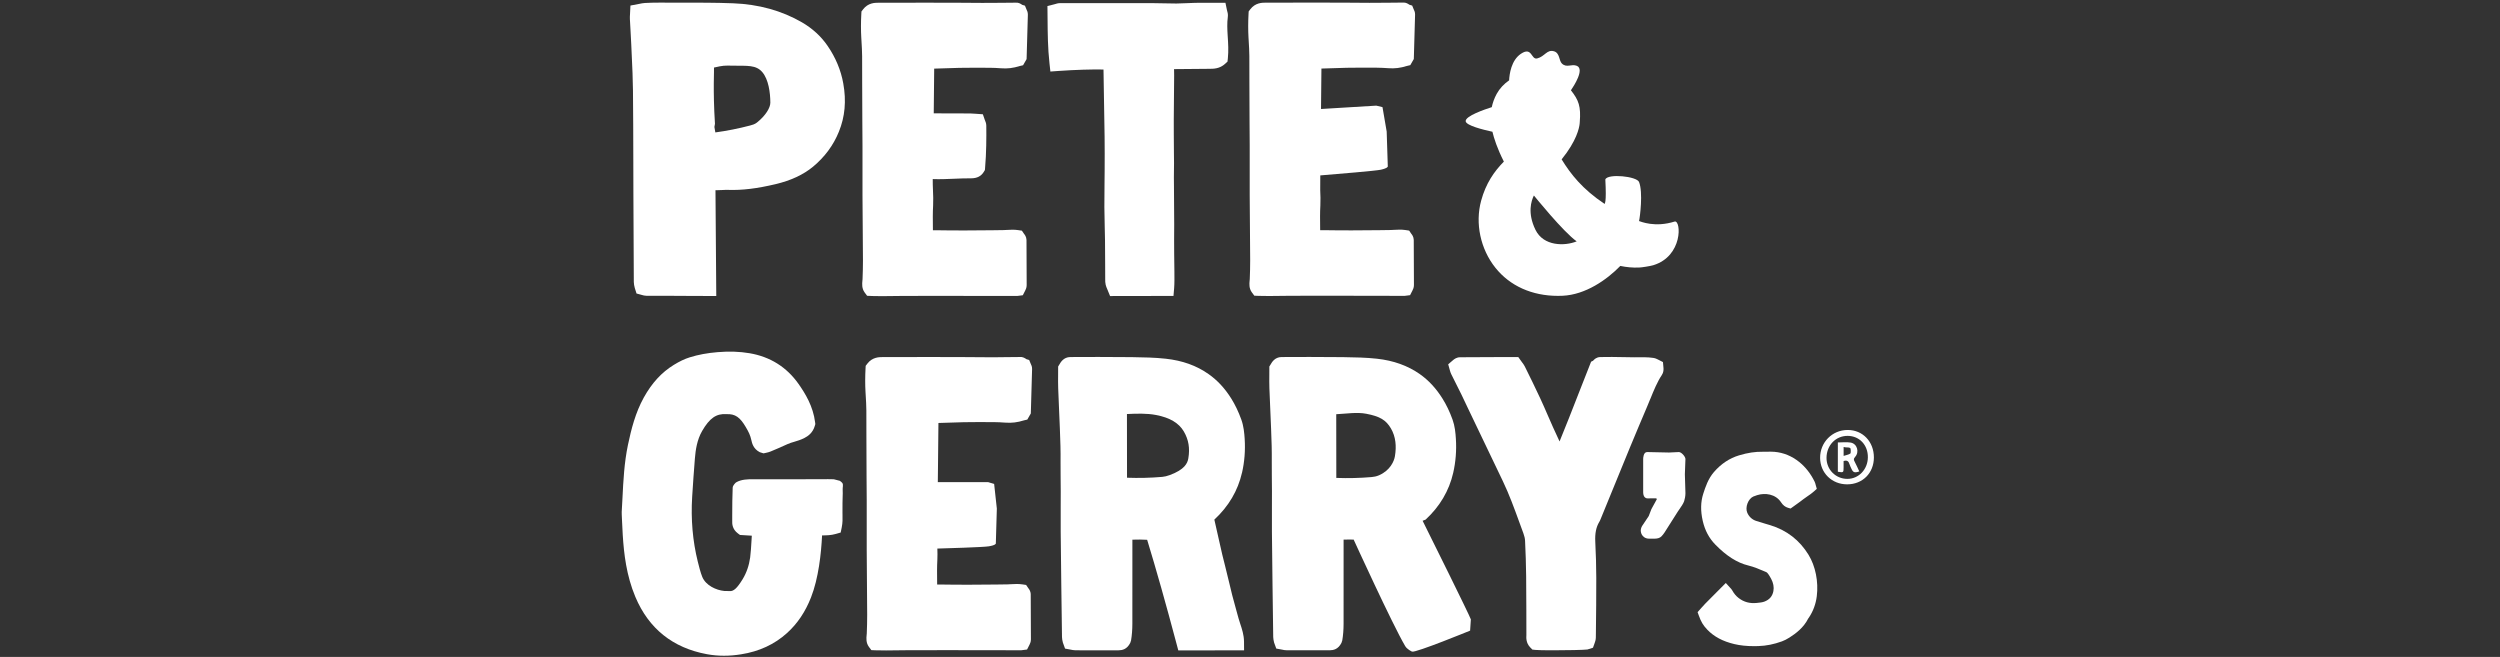
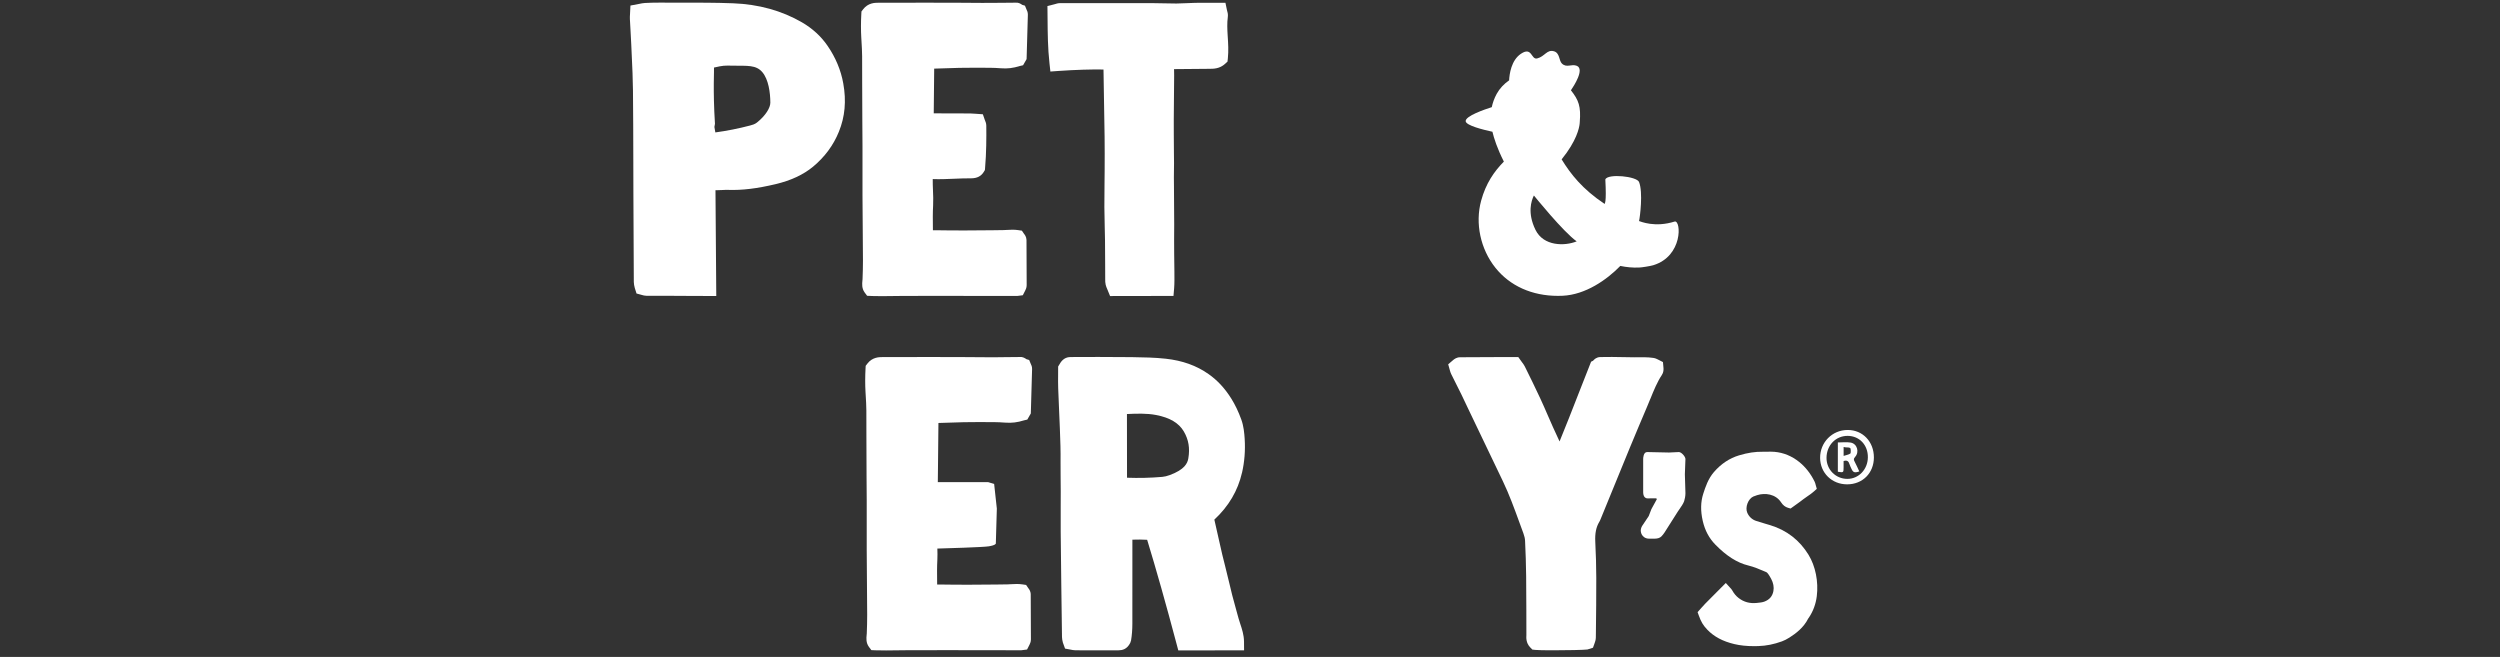
<svg xmlns="http://www.w3.org/2000/svg" fill="none" viewBox="0 0 567 149" height="149" width="567">
  <rect x="0" y="0" width="567" height="149" fill="#333333" stroke="none" />
  <path fill="white" d="M401.516 119.119L400.387 118.785C399.684 118.579 398.981 118.377 398.289 118.143C397.362 117.83 396.666 117.184 396.276 116.279C395.754 115.065 396.471 113.151 397.639 112.619C397.916 112.495 398.207 112.399 398.502 112.306C400.316 111.731 402.705 112.019 403.958 113.943C404.37 114.578 404.899 114.99 405.52 115.168L406.106 115.335L407.356 114.436C407.934 114.025 408.499 113.62 409.042 113.19C409.33 112.963 409.631 112.761 409.937 112.555C410.444 112.211 410.97 111.856 411.477 111.39L412.049 110.862L411.783 109.921C411.733 109.722 411.676 109.477 411.548 109.225C410.664 107.421 409.493 105.927 408.066 104.777C406.383 103.428 404.498 102.654 402.46 102.476C401.899 102.427 401.335 102.437 400.77 102.451C400.447 102.459 400.117 102.469 399.79 102.459C398.104 102.427 396.414 102.675 394.416 103.275C392.257 103.921 390.344 105.192 388.729 107.052C387.39 108.597 386.79 110.46 386.304 111.962C385.7 113.836 385.661 115.856 386.183 118.143C386.68 120.301 387.614 122.058 389.041 123.517C391.558 126.091 393.997 127.643 396.503 128.25C397.82 128.569 399.07 129.105 400.387 129.67L400.603 129.762C400.845 129.865 401.211 130.376 401.697 131.278C402.197 132.208 402.375 133.167 402.208 134.054C401.988 135.222 401.324 136.003 400.174 136.44C399.691 136.624 399.123 136.678 398.42 136.749C396.84 136.905 395.513 136.543 394.334 135.641C393.752 135.194 393.273 134.626 392.871 133.898C392.729 133.642 392.559 133.468 392.421 133.33L391.412 132.222L389.215 134.427C388.374 135.272 387.546 136.099 386.726 136.933C386.428 137.235 386.148 137.554 385.864 137.877L385.015 138.832L385.264 139.535C385.793 141.019 386.265 141.811 387.202 142.798C388.721 144.388 390.727 145.46 393.344 146.078C394.682 146.394 396.123 146.547 397.82 146.547C398.143 146.547 398.477 146.543 398.821 146.529C400.582 146.476 402.325 146.124 404.15 145.46C404.69 145.265 405.247 144.978 405.858 144.591C407.285 143.682 409.06 142.365 410.103 140.281L410.249 140.086C411.222 138.637 411.829 136.997 412.049 135.208C412.454 131.917 411.754 128.413 410.178 125.832C408.151 122.516 405.236 120.255 401.505 119.115L401.516 119.119Z" />
  <path fill="white" d="M380.759 102.526L378.536 102.632L373.573 102.526C372.697 102.526 372.672 103.946 372.672 104.109V111.49C372.672 111.809 372.668 112.402 373.03 112.768C373.201 112.942 373.424 113.034 373.673 113.034L375.593 113.016C375.593 113.016 375.661 113.034 375.732 113.123C375.76 113.162 375.781 113.19 375.732 113.286L374.535 115.473L373.935 117.038L372.416 119.314C371.94 120.177 372.136 120.851 372.377 121.267C372.622 121.678 373.108 122.172 374.042 122.172H375.235C375.938 122.172 376.463 122.001 376.8 121.664C377.067 121.391 377.304 121.096 377.51 120.78L380.478 116.101C380.571 115.949 380.709 115.75 380.869 115.526C381.273 114.947 381.778 114.227 381.969 113.655C382.111 113.215 382.257 112.491 382.257 111.852L382.129 107.57L382.257 104.106C382.257 103.573 381.366 102.526 380.762 102.526H380.759Z" />
  <path fill="white" d="M197.597 67.135C198.158 67.157 199.038 67.167 200.007 67.167C202.07 67.167 204.519 67.132 205.023 67.114C205.897 67.086 220.896 67.11 227.304 67.125H230.694L231.975 66.961L232.522 65.889C232.629 65.68 232.849 65.247 232.849 64.664C232.849 61.437 232.831 57.692 232.81 54.426C232.788 53.684 232.391 53.201 232.245 53.027L231.766 52.317L230.917 52.19C230.019 52.051 229.15 52.104 228.39 52.147C228.113 52.165 227.832 52.179 227.552 52.186C226.728 52.207 225.908 52.214 225.085 52.221L218.691 52.268C217.828 52.257 216.991 52.264 216.139 52.257L214.932 52.25C214.207 52.25 213.483 52.246 212.762 52.225C212.411 52.214 212.067 52.221 211.715 52.225C211.673 52.225 211.63 52.225 211.587 52.225C211.587 52.04 211.584 51.856 211.58 51.671C211.559 49.907 211.538 48.245 211.63 46.587C211.69 45.48 211.648 44.316 211.598 43.14C211.566 42.267 211.531 41.422 211.545 40.616C213.199 40.68 214.846 40.606 216.437 40.538C217.718 40.485 219.003 40.428 220.289 40.442C221.606 40.432 222.539 39.956 223.143 38.955L223.377 38.564L223.416 38.11C223.711 34.684 223.722 31.184 223.693 28.511C223.69 27.974 223.505 27.552 223.335 27.147L222.912 25.916L221.194 25.795C220.814 25.763 220.438 25.734 220.058 25.731L211.772 25.706C211.793 22.344 211.818 18.982 211.875 15.567L212.383 15.549C214.14 15.485 215.872 15.421 217.608 15.39C219.799 15.347 221.986 15.361 224.176 15.372H224.463C225.323 15.379 226.185 15.421 227.037 15.485C228.514 15.599 229.76 15.45 231.312 14.967L232.036 14.797L232.831 13.409L232.849 12.841C232.945 9.674 233.037 6.511 233.119 3.341C233.133 2.783 232.93 2.379 232.813 2.151L232.462 1.289L231.826 1.093C231.532 0.884 231.031 0.543 230.381 0.607C229.196 0.607 228.07 0.621 226.97 0.639C225.564 0.657 224.187 0.675 222.777 0.66C218.872 0.618 214.971 0.614 211.066 0.611H208.41L199.148 0.625C198.466 0.625 196.872 0.625 195.736 2.134L195.378 2.609L195.346 3.206C195.246 5.048 195.243 6.841 195.339 8.531L195.385 9.312C195.452 10.451 195.523 11.587 195.53 12.731C195.545 14.616 195.545 16.497 195.541 18.382L195.577 27.612C195.591 29.402 195.609 31.191 195.612 32.98C195.619 34.805 195.616 36.63 195.612 38.458C195.612 40.4 195.605 42.342 195.612 44.28L195.662 51.124C195.683 53.808 195.708 56.496 195.719 59.098C195.726 60.5 195.676 61.906 195.626 63.305L195.594 63.667C195.527 64.363 195.428 65.417 196.098 66.329L196.659 67.086L197.6 67.125L197.597 67.135Z" />
  <path fill="white" d="M250.272 15.755L250.287 16.607C250.372 21.421 250.461 26.235 250.524 31.053C250.556 33.548 250.546 36.04 250.535 38.536L250.503 41.958C250.482 43.63 250.464 45.303 250.471 46.975C250.475 48.253 250.514 49.811 250.549 51.331C250.578 52.449 250.602 53.542 250.617 54.476C250.638 56.301 250.642 58.125 250.649 59.95L250.663 63.372C250.659 63.688 250.656 64.118 250.769 64.594C250.847 64.924 250.975 65.243 251.131 65.598L251.767 67.15L253.112 67.128C254.103 67.111 259.052 67.118 262.122 67.125H266.145L266.297 65.335C266.383 64.324 266.365 62.73 266.354 61.565L266.304 57.565C266.294 56.496 266.29 55.427 266.29 54.362L266.308 50.947L266.255 42.214C266.244 41.554 266.237 40.897 266.237 40.237L266.269 37.01C266.269 36.289 266.258 35.572 266.248 34.855L266.216 30.364C266.212 29.295 266.205 28.223 266.212 27.151L266.297 17.119C266.297 16.778 266.294 16.437 266.283 16.093C266.28 15.951 266.276 15.816 266.272 15.677C268.942 15.645 271.615 15.62 274.324 15.606C275.24 15.606 276.628 15.599 277.856 14.47L278.399 13.97L278.478 13.235C278.655 11.527 278.552 9.859 278.446 8.243L278.428 7.935C278.35 6.678 278.282 5.222 278.467 3.859C278.552 3.231 278.403 2.712 278.254 2.205L277.931 0.636H274.732C273.508 0.625 272.315 0.621 271.129 0.643C270.44 0.653 269.752 0.685 269.066 0.721C268.314 0.756 267.558 0.795 266.801 0.799C265.822 0.785 264.867 0.778 263.901 0.753C262.996 0.732 262.091 0.707 261.189 0.707C254.28 0.692 247.379 0.696 240.474 0.707C239.995 0.707 239.597 0.827 239.061 0.991L237.56 1.367L237.588 4.314C237.613 7.562 237.641 10.917 238.021 14.346L238.227 16.224L240.109 16.089C243.797 15.826 247.841 15.706 250.272 15.766V15.755Z" />
-   <path fill="white" d="M190.429 109.037L189.105 108.696C188.747 108.643 182.058 108.707 181.306 108.696H170.524C169.725 108.696 168.099 108.696 166.931 109.417C166.931 109.417 166.193 110.024 166.172 110.613C166.118 112.044 166.115 112.179 166.09 113.652C166.076 114.717 166.069 115.782 166.069 116.847V118.182C166.055 118.725 166.04 119.999 167.357 120.979L167.826 121.327L170.51 121.494C170.489 121.828 170.467 122.179 170.446 122.541C170.364 123.904 170.279 125.392 170.141 126.404C169.892 128.239 169.313 129.918 168.415 131.388C167.151 133.443 166.356 134.153 165.447 134.061C165.16 134.029 164.883 134.026 164.585 134.033C164.482 134.033 164.372 134.04 164.279 134.033C162.43 133.859 160.073 132.783 159.274 130.838C158.869 129.851 158.486 128.296 158.255 127.366C157.098 122.701 156.668 117.759 156.984 112.683C157.162 109.796 157.368 106.91 157.598 104.028C157.758 102.057 158.078 99.771 159.242 97.748C160.914 94.865 162.448 93.757 164.741 93.931C166.772 93.828 167.854 94.67 169.14 96.856C169.803 97.989 170.144 98.649 170.41 99.828C170.549 100.467 170.833 101.791 172.313 102.554L173.165 102.824L173.858 102.671C174.142 102.608 174.465 102.526 174.763 102.402C176.002 101.89 177.401 101.29 178.615 100.722C179.112 100.492 179.612 100.353 180.113 100.204C180.816 99.995 181.611 99.76 182.424 99.345C183.23 98.93 184.355 98.188 184.809 96.551L184.916 96.175L184.866 95.788C184.43 92.174 182.633 89.242 181.117 87.087C178.416 83.249 174.667 80.899 169.977 80.107C167.73 79.727 165.366 79.649 162.757 79.866C160.413 80.061 158.351 80.445 156.441 81.041C155.298 81.396 154.109 81.96 152.799 82.77C150.047 84.463 147.828 86.884 146.014 90.161C144.115 93.594 143.167 97.343 142.422 100.886C141.577 104.915 141.371 109.005 141.176 112.96C141.122 114.01 141.073 115.061 141.005 116.108C140.995 116.279 141.002 116.449 141.012 116.694L141.073 118.061C141.119 119.161 141.169 120.262 141.24 121.359C141.506 125.566 142.056 130.518 144.104 135.385C147.133 142.574 152.589 146.941 160.328 148.371C161.585 148.602 162.863 148.719 164.177 148.719C165.49 148.719 166.74 148.613 168.092 148.396C172.171 147.754 175.668 146.135 178.483 143.586C180.858 141.442 182.64 138.793 183.936 135.499C185.644 131.157 186.247 125.537 186.446 121.43C186.485 121.43 186.524 121.43 186.563 121.43C187.454 121.419 188.47 121.409 189.52 121.107L190.664 120.78L190.905 119.616C191.125 118.551 191.1 117.592 191.082 116.747L191.075 116.357C191.061 115.619 191.075 114.884 191.079 114.149L191.111 112.747C191.132 112.175 191.15 111.66 191.118 110.964C191.111 110.734 191.143 110.503 191.168 110.269C191.242 109.59 190.979 109.413 190.443 109.03L190.429 109.037Z" />
  <path fill="white" d="M212.837 95.933L213.345 95.916C215.102 95.852 216.834 95.788 218.57 95.756C220.761 95.713 222.948 95.728 225.134 95.738H225.422C226.281 95.745 227.144 95.788 227.999 95.852C229.48 95.962 230.726 95.809 232.27 95.33L232.994 95.159L233.789 93.771L233.807 93.203C233.903 90.037 233.992 86.874 234.077 83.703C234.091 83.146 233.889 82.741 233.772 82.514L233.42 81.651L232.785 81.456C232.494 81.247 231.979 80.909 231.34 80.97C230.154 80.97 229.029 80.984 227.928 81.002C226.522 81.02 225.145 81.041 223.736 81.023C219.831 80.981 215.929 80.977 212.024 80.973H209.369L200.106 80.988C199.425 80.988 197.831 80.988 196.695 82.496L196.336 82.972L196.304 83.569C196.205 85.411 196.201 87.204 196.297 88.894L196.343 89.675C196.411 90.814 196.482 91.95 196.489 93.093C196.503 94.978 196.503 96.86 196.5 98.745L196.535 107.975C196.549 109.764 196.567 111.554 196.571 113.343C196.578 115.168 196.574 116.992 196.571 118.821C196.571 120.763 196.564 122.704 196.571 124.643L196.62 131.487C196.642 134.171 196.666 136.859 196.677 139.461C196.684 140.863 196.635 142.269 196.585 143.668L196.553 144.03C196.485 144.725 196.386 145.78 197.057 146.692L197.618 147.448L198.559 147.487C199.12 147.509 200 147.519 200.969 147.519C203.032 147.519 205.481 147.484 205.985 147.466C206.859 147.438 221.858 147.463 228.266 147.473H231.656L232.937 147.31L233.484 146.238C233.587 146.028 233.811 145.595 233.811 145.013C233.811 141.786 233.793 138.041 233.768 134.775C233.747 134.033 233.349 133.55 233.204 133.376L232.724 132.666L231.876 132.538C230.978 132.4 230.108 132.453 229.348 132.495C229.071 132.513 228.791 132.527 228.511 132.535C227.687 132.556 226.867 132.563 226.043 132.57L219.653 132.616C218.798 132.609 217.953 132.613 217.101 132.606L215.894 132.598C215.169 132.598 214.445 132.595 213.725 132.574C213.377 132.563 213.029 132.566 212.677 132.574C212.635 132.574 212.592 132.574 212.549 132.574C212.549 132.389 212.546 132.204 212.542 132.02C212.521 130.255 212.5 128.594 212.592 126.936C212.638 126.123 212.62 125.271 212.592 124.416C214.495 124.362 222.951 124.114 224.247 123.908C225.855 123.649 225.855 123.272 225.855 123.272L226.082 115.356L225.472 109.764L224.091 109.342H212.695C212.716 107.414 212.734 106.062 212.734 106.062C212.755 102.7 212.78 99.338 212.837 95.923V95.933Z" />
  <path fill="white" d="M374.298 90.47C375.061 88.585 375.849 86.632 376.896 85.067C377.319 84.453 377.294 83.817 377.283 83.505L377.159 82.117L376.009 81.531C375.785 81.417 375.416 81.229 374.937 81.169C374.301 81.084 373.683 81.03 373.009 81.027C371.408 81.059 369.828 81.03 368.248 80.998C366.477 80.966 364.705 80.931 362.923 80.981C362.085 81.002 361.581 81.495 361.304 81.818L360.861 82.035L360.584 82.738C359.7 84.953 358.819 87.204 357.935 89.476C356.569 92.98 355.17 96.576 353.707 100.122C353.21 99.057 352.717 97.989 352.234 96.92C351.819 96.001 351.417 95.074 351.016 94.151C350.463 92.87 349.909 91.592 349.316 90.328C348.244 88.034 346.966 85.393 345.833 83.128C345.656 82.777 345.425 82.454 345.162 82.117L344.346 80.981H340.767C337.555 80.991 334.345 81.002 331.15 81.027C330.38 81.027 329.865 81.428 329.624 81.62L328.452 82.621L328.839 84.026C328.921 84.318 329.01 84.591 329.137 84.847C329.865 86.281 330.76 88.066 331.466 89.511C331.984 90.569 332.481 91.638 332.982 92.703L340.845 109.122C342.287 112.125 343.455 115.345 344.591 118.459L345.514 120.983C345.734 121.572 345.865 122.151 345.886 122.655C346.014 125.321 346.1 127.987 346.131 130.649C346.16 133.081 346.167 135.712 346.174 138.303L346.185 144.019C346.149 144.598 346.071 145.805 347.04 146.813L347.53 147.321L348.23 147.402C348.744 147.463 350.338 147.487 352.206 147.487C355.344 147.487 359.242 147.413 360.037 147.303L361.29 146.902L361.688 145.783C361.78 145.528 361.929 145.102 361.936 144.583L361.951 143.476C361.997 139.446 362.046 135.02 362.036 131.072C362.029 128.413 361.951 125.669 361.812 122.91C361.713 120.968 361.997 119.559 362.714 118.37C362.827 118.192 362.913 118.001 363.016 117.745L365.16 112.502C366.64 108.873 368.121 105.249 369.612 101.628C370.911 98.479 372.242 95.341 373.573 92.206C373.815 91.638 374.053 91.052 374.291 90.466L374.298 90.47Z" />
  <path fill="white" d="M187.702 10.405C186.229 8.247 184.262 6.447 181.863 5.055C177.304 2.418 172.061 0.966 166.278 0.746C162.241 0.589 158.141 0.6 154.19 0.6C152.603 0.6 151.02 0.604 149.436 0.596C148.375 0.596 147.317 0.618 146.263 0.678C145.833 0.703 145.411 0.785 144.956 0.884L142.982 1.257L142.887 3.216C142.862 3.6 142.84 3.951 142.858 4.299L143 6.869C143.06 7.92 143.121 8.967 143.167 10.018L143.284 12.635C143.408 15.265 143.533 17.896 143.557 20.526C143.611 25.862 143.625 31.194 143.636 36.527L143.653 43.648C143.678 50.283 143.71 57.312 143.749 63.951C143.749 64.412 143.849 64.806 143.966 65.307L144.363 66.567L145.549 66.89C145.798 66.972 146.245 67.085 146.625 67.085C148.208 67.064 153.416 67.096 157.012 67.118L162.451 67.135L162.27 43.137C162.44 43.137 162.614 43.137 162.785 43.133C163.118 43.13 163.448 43.112 163.782 43.098C164.215 43.077 164.652 43.052 165.089 43.066C168.365 43.176 171.685 42.761 175.899 41.767C179.356 40.95 182.218 39.615 184.404 37.801C187.042 35.614 189.012 32.955 190.251 29.895C191.643 26.483 191.97 22.891 191.253 18.915C190.72 15.929 189.527 13.068 187.702 10.405ZM171.688 27.783C171.177 28.191 170.566 28.351 170.084 28.475C167.503 29.153 164.876 29.675 162.241 30.034C162.17 29.618 162.096 29.206 162.025 28.795L162.153 28.081C161.663 20.246 162.007 15.741 161.933 15.322C164.116 14.836 164.162 14.857 166.317 14.896C169.476 14.949 171.475 14.68 172.906 16.377C174.294 18.02 174.702 20.956 174.713 23.288C174.716 24.414 173.676 26.196 171.685 27.783H171.688Z" />
  <path fill="white" d="M281.687 107.233C282.255 104.748 282.461 102.16 282.294 99.547C282.209 98.209 282.074 96.658 281.52 95.128C280.867 93.335 280.125 91.787 279.252 90.392C277.793 88.063 276.106 86.245 274.09 84.832C271.349 82.908 268.176 81.772 264.391 81.357C261.906 81.084 259.4 81.044 256.975 81.005L256.599 80.998C253.542 80.949 244.301 80.949 242.722 80.977C241.213 81.009 240.556 82.166 240.276 82.653L239.988 83.125L239.981 85.031C239.97 86.047 239.96 87.058 239.999 88.067C240.059 89.802 240.137 91.535 240.212 93.271C240.325 95.887 240.443 98.5 240.51 101.12C240.546 102.341 240.542 103.559 240.535 104.78C240.531 105.82 240.528 106.864 240.546 107.904C240.588 110.262 240.577 112.619 240.567 114.98C240.56 116.858 240.553 118.739 240.567 120.617C240.638 128.328 240.755 136.78 240.861 144.481C240.861 144.885 240.943 145.223 241.057 145.727L241.554 147.101L242.874 147.345C243.155 147.409 243.403 147.456 243.936 147.487C245.395 147.477 246.9 147.484 248.416 147.491C250.184 147.505 251.966 147.512 253.677 147.491C254.522 147.48 255.591 147.282 256.34 145.808L256.524 145.247C256.716 144.115 256.819 142.816 256.819 141.484C256.815 135.368 256.819 128.562 256.826 122.396C257.955 122.353 259.226 122.364 260.174 122.424C262.194 129.034 264.441 136.976 266.851 146.057L267.238 147.516H268.747L282.156 147.491L282.142 145.517C282.131 144.012 281.68 142.656 281.279 141.456C281.148 141.051 281.013 140.657 280.91 140.277L280.448 138.602C280.107 137.363 279.728 135.999 279.468 134.995C279.245 134.132 279.046 133.266 278.84 132.396L277.85 128.346C277.633 127.497 277.416 126.649 277.214 125.8C276.976 124.806 276.756 123.809 276.536 122.815L275.414 117.848C278.641 114.862 280.75 111.291 281.68 107.226L281.687 107.233ZM269.514 103.957C269.326 105.064 268.683 106.498 265.3 107.748C264.686 107.975 264.1 108.114 263.6 108.156C260.944 108.384 258.264 108.447 255.608 108.348C255.598 103.516 255.591 98.685 255.591 93.903C257.824 93.796 260.099 93.718 262.215 94.126C265.318 94.719 267.37 95.941 268.492 97.858C269.574 99.714 269.905 101.653 269.514 103.953V103.957Z" />
-   <path fill="white" d="M323.322 117.855C326.549 114.873 328.658 111.302 329.588 107.233C330.156 104.752 330.362 102.167 330.195 99.544C330.107 98.138 329.972 96.64 329.425 95.128C328.772 93.331 328.026 91.784 327.153 90.392C325.697 88.067 324.008 86.249 321.995 84.832C319.293 82.937 316.031 81.765 312.296 81.357C309.807 81.084 307.301 81.044 304.876 81.005L304.5 80.998C301.443 80.949 292.199 80.949 290.623 80.977C289.121 81.009 288.464 82.156 288.184 82.646L287.889 83.118L287.882 85.003C287.872 86.029 287.864 87.048 287.9 88.063C287.967 89.852 288.042 91.645 288.124 93.434C288.234 95.994 288.347 98.553 288.415 101.117C288.447 102.327 288.443 103.541 288.44 104.752C288.436 105.803 288.432 106.853 288.45 107.901C288.493 110.254 288.482 112.608 288.472 114.962C288.464 116.843 288.457 118.728 288.472 120.61C288.543 128.321 288.66 136.773 288.766 144.491C288.773 144.885 288.851 145.215 288.961 145.72L289.458 147.093L290.779 147.338C291.056 147.402 291.404 147.48 291.816 147.48H291.844C293.296 147.466 294.801 147.477 296.321 147.484C298.092 147.498 299.874 147.505 301.582 147.484C302.423 147.473 303.492 147.274 304.241 145.808L304.429 145.24C304.621 144.108 304.724 142.809 304.724 141.477C304.717 135.36 304.724 128.555 304.727 122.389C305.498 122.357 306.307 122.364 307.067 122.381L307.024 122.413C307.024 122.413 315.757 141.541 318.697 146.536C319.116 147.25 320.152 147.754 320.259 147.789C321.104 148.077 333.422 143.025 333.422 143.025L333.589 140.473C333.131 139.212 324.675 122.183 322.648 118.111C323.063 117.947 323.319 117.848 323.319 117.848L323.322 117.855ZM316.364 103.495C316.176 104.603 315.299 106.683 312.768 107.791C312.168 108.053 311.568 108.156 311.068 108.199C308.409 108.426 305.732 108.49 303.076 108.391C303.066 103.559 303.059 98.727 303.059 93.945C305.292 93.839 307.741 93.431 309.857 93.839C312.96 94.432 314.344 95.259 315.466 97.176C316.549 99.036 316.755 101.188 316.364 103.492V103.495Z" />
-   <path fill="white" d="M315.135 67.107H318.526L319.807 66.944L320.354 65.871C320.461 65.662 320.681 65.229 320.681 64.647C320.681 61.42 320.663 57.674 320.638 54.408C320.617 53.666 320.219 53.184 320.074 53.01L319.594 52.3L318.746 52.172C317.848 52.033 316.978 52.087 316.218 52.129C315.941 52.147 315.661 52.161 315.38 52.168C314.557 52.19 313.737 52.197 312.913 52.204L306.519 52.25C305.664 52.239 304.819 52.246 303.967 52.239L302.76 52.232C302.036 52.232 301.312 52.229 300.591 52.207C300.243 52.197 299.895 52.2 299.544 52.207C299.501 52.207 299.458 52.207 299.416 52.207C299.416 52.023 299.412 51.838 299.409 51.654C299.387 49.889 299.366 48.228 299.458 46.57C299.519 45.462 299.476 44.298 299.426 43.123C299.419 42.895 299.426 41.582 299.441 39.782C303.584 39.445 312.097 38.735 313.183 38.49C314.773 38.131 314.752 37.759 314.752 37.759L314.5 29.842L313.549 24.297L312.143 23.959L299.607 24.719C299.625 21.68 299.65 18.638 299.7 15.549L300.207 15.532C301.965 15.468 303.697 15.404 305.433 15.372C307.624 15.329 309.81 15.344 311.997 15.354H312.285C313.144 15.361 314.007 15.404 314.862 15.468C316.342 15.578 317.589 15.425 319.133 14.946L319.857 14.775L320.652 13.387L320.67 12.819C320.766 9.653 320.858 6.49 320.94 3.319C320.954 2.762 320.752 2.357 320.635 2.13L320.283 1.267L319.648 1.072C319.356 0.863 318.842 0.526 318.203 0.586C317.017 0.586 315.895 0.6 314.791 0.618C313.382 0.636 312.008 0.657 310.598 0.643C306.693 0.6 302.792 0.597 298.887 0.593H296.231L286.969 0.607C286.288 0.607 284.694 0.607 283.558 2.116L283.199 2.592L283.167 3.188C283.068 5.031 283.064 6.823 283.16 8.513L283.206 9.294C283.274 10.434 283.345 11.57 283.352 12.709C283.366 14.594 283.366 16.476 283.362 18.361L283.398 27.591C283.412 29.38 283.43 31.17 283.433 32.959C283.441 34.784 283.437 36.608 283.433 38.437C283.433 40.379 283.426 42.317 283.433 44.259L283.483 51.103C283.504 53.787 283.529 56.474 283.54 59.077C283.547 60.479 283.497 61.885 283.448 63.283L283.416 63.646C283.348 64.341 283.249 65.396 283.92 66.308L284.481 67.064L285.421 67.103C285.982 67.125 286.863 67.135 287.832 67.135C289.895 67.135 292.344 67.1 292.848 67.082C293.721 67.054 308.721 67.079 315.128 67.093L315.135 67.107Z" />
  <path fill="white" d="M338.481 29.881C338.825 31.319 339.542 33.63 341.076 36.647C338.864 38.902 336.997 41.578 335.921 45.526C334.523 50.66 335.765 56.485 339.162 60.735C342.464 64.863 347.473 67.103 353.345 67.103C353.693 67.103 354.044 67.096 354.399 67.079C359.582 66.848 364.45 63.447 367.485 60.312C368.894 60.607 370.314 60.738 371.724 60.678C372.274 60.678 374.308 60.351 374.961 60.152C381.717 58.093 381.295 49.981 379.839 50.237C375.331 51.671 372.118 50.237 371.734 50.138C371.944 49.268 372.672 43.641 371.738 41.28C371.216 39.967 364.624 39.324 364.091 40.694C364.379 46.3 363.942 45.977 363.935 46.254C358.887 42.892 356.221 39.484 354.179 36.143C357.58 31.951 358.162 29.029 358.262 28.088C358.272 27.971 358.28 27.868 358.29 27.73C358.578 24.126 358.063 22.728 356.284 20.477C356.966 19.486 359.419 15.695 357.641 14.935C356.416 14.413 355.333 15.482 354.232 14.403C353.547 13.732 353.789 12.024 352.443 11.63C350.835 11.158 350.359 12.826 348.627 13.252C347.221 13.597 347.509 10.494 344.956 12.191C342.741 13.664 342.336 16.82 342.269 18.219C341.101 19.032 340.121 20.065 339.457 21.276C338.889 22.309 338.548 23.317 338.332 24.304C336.766 24.801 332.265 26.331 332.417 27.51C332.542 28.468 336.34 29.419 338.484 29.881H338.481ZM347.885 44.337C348.109 44.599 354.52 52.562 357.591 54.742C354.889 55.843 350.079 55.874 348.247 52.129C346.373 48.302 347.289 45.547 347.885 44.337Z" />
  <path fill="white" d="M358.262 28.063C358.283 27.868 358.287 27.733 358.287 27.733C358.287 27.733 358.276 27.868 358.262 28.063Z" />
  <path fill="white" d="M358.262 28.063C358.262 28.063 358.262 28.081 358.262 28.088C358.049 30.772 358.198 28.887 358.262 28.063Z" />
  <path fill="white" d="M420.728 103.644C421.765 102.519 421.204 100.623 419.727 100.375C418.793 100.218 417.814 100.346 416.823 100.346V106.992C418.112 107.205 418.126 107.194 418.126 105.991V104.567C418.904 104.301 419.266 104.606 419.457 105.256C419.553 105.586 419.717 105.895 419.855 106.211C420.274 107.173 420.576 107.293 421.69 106.921C421.332 106.161 421.005 105.391 420.611 104.656C420.398 104.258 420.384 104.02 420.728 103.648V103.644ZM419.649 102.867C419.241 103.129 418.715 103.211 418.133 103.399V101.372C418.719 101.578 419.205 101.351 419.635 101.628C419.777 101.716 419.809 102.764 419.649 102.867Z" />
  <path fill="white" d="M419.049 97.517C415.542 97.517 412.776 100.328 412.801 103.861C412.826 107.261 415.474 109.853 418.925 109.849C422.443 109.849 424.995 107.283 424.999 103.754C424.999 100.165 422.471 97.513 419.052 97.517H419.049ZM418.974 108.61C416.319 108.603 414.239 106.498 414.253 103.832C414.271 100.996 416.347 98.841 419.049 98.855C421.726 98.869 423.664 100.932 423.632 103.733C423.6 106.47 421.548 108.618 418.974 108.61Z" />
</svg>